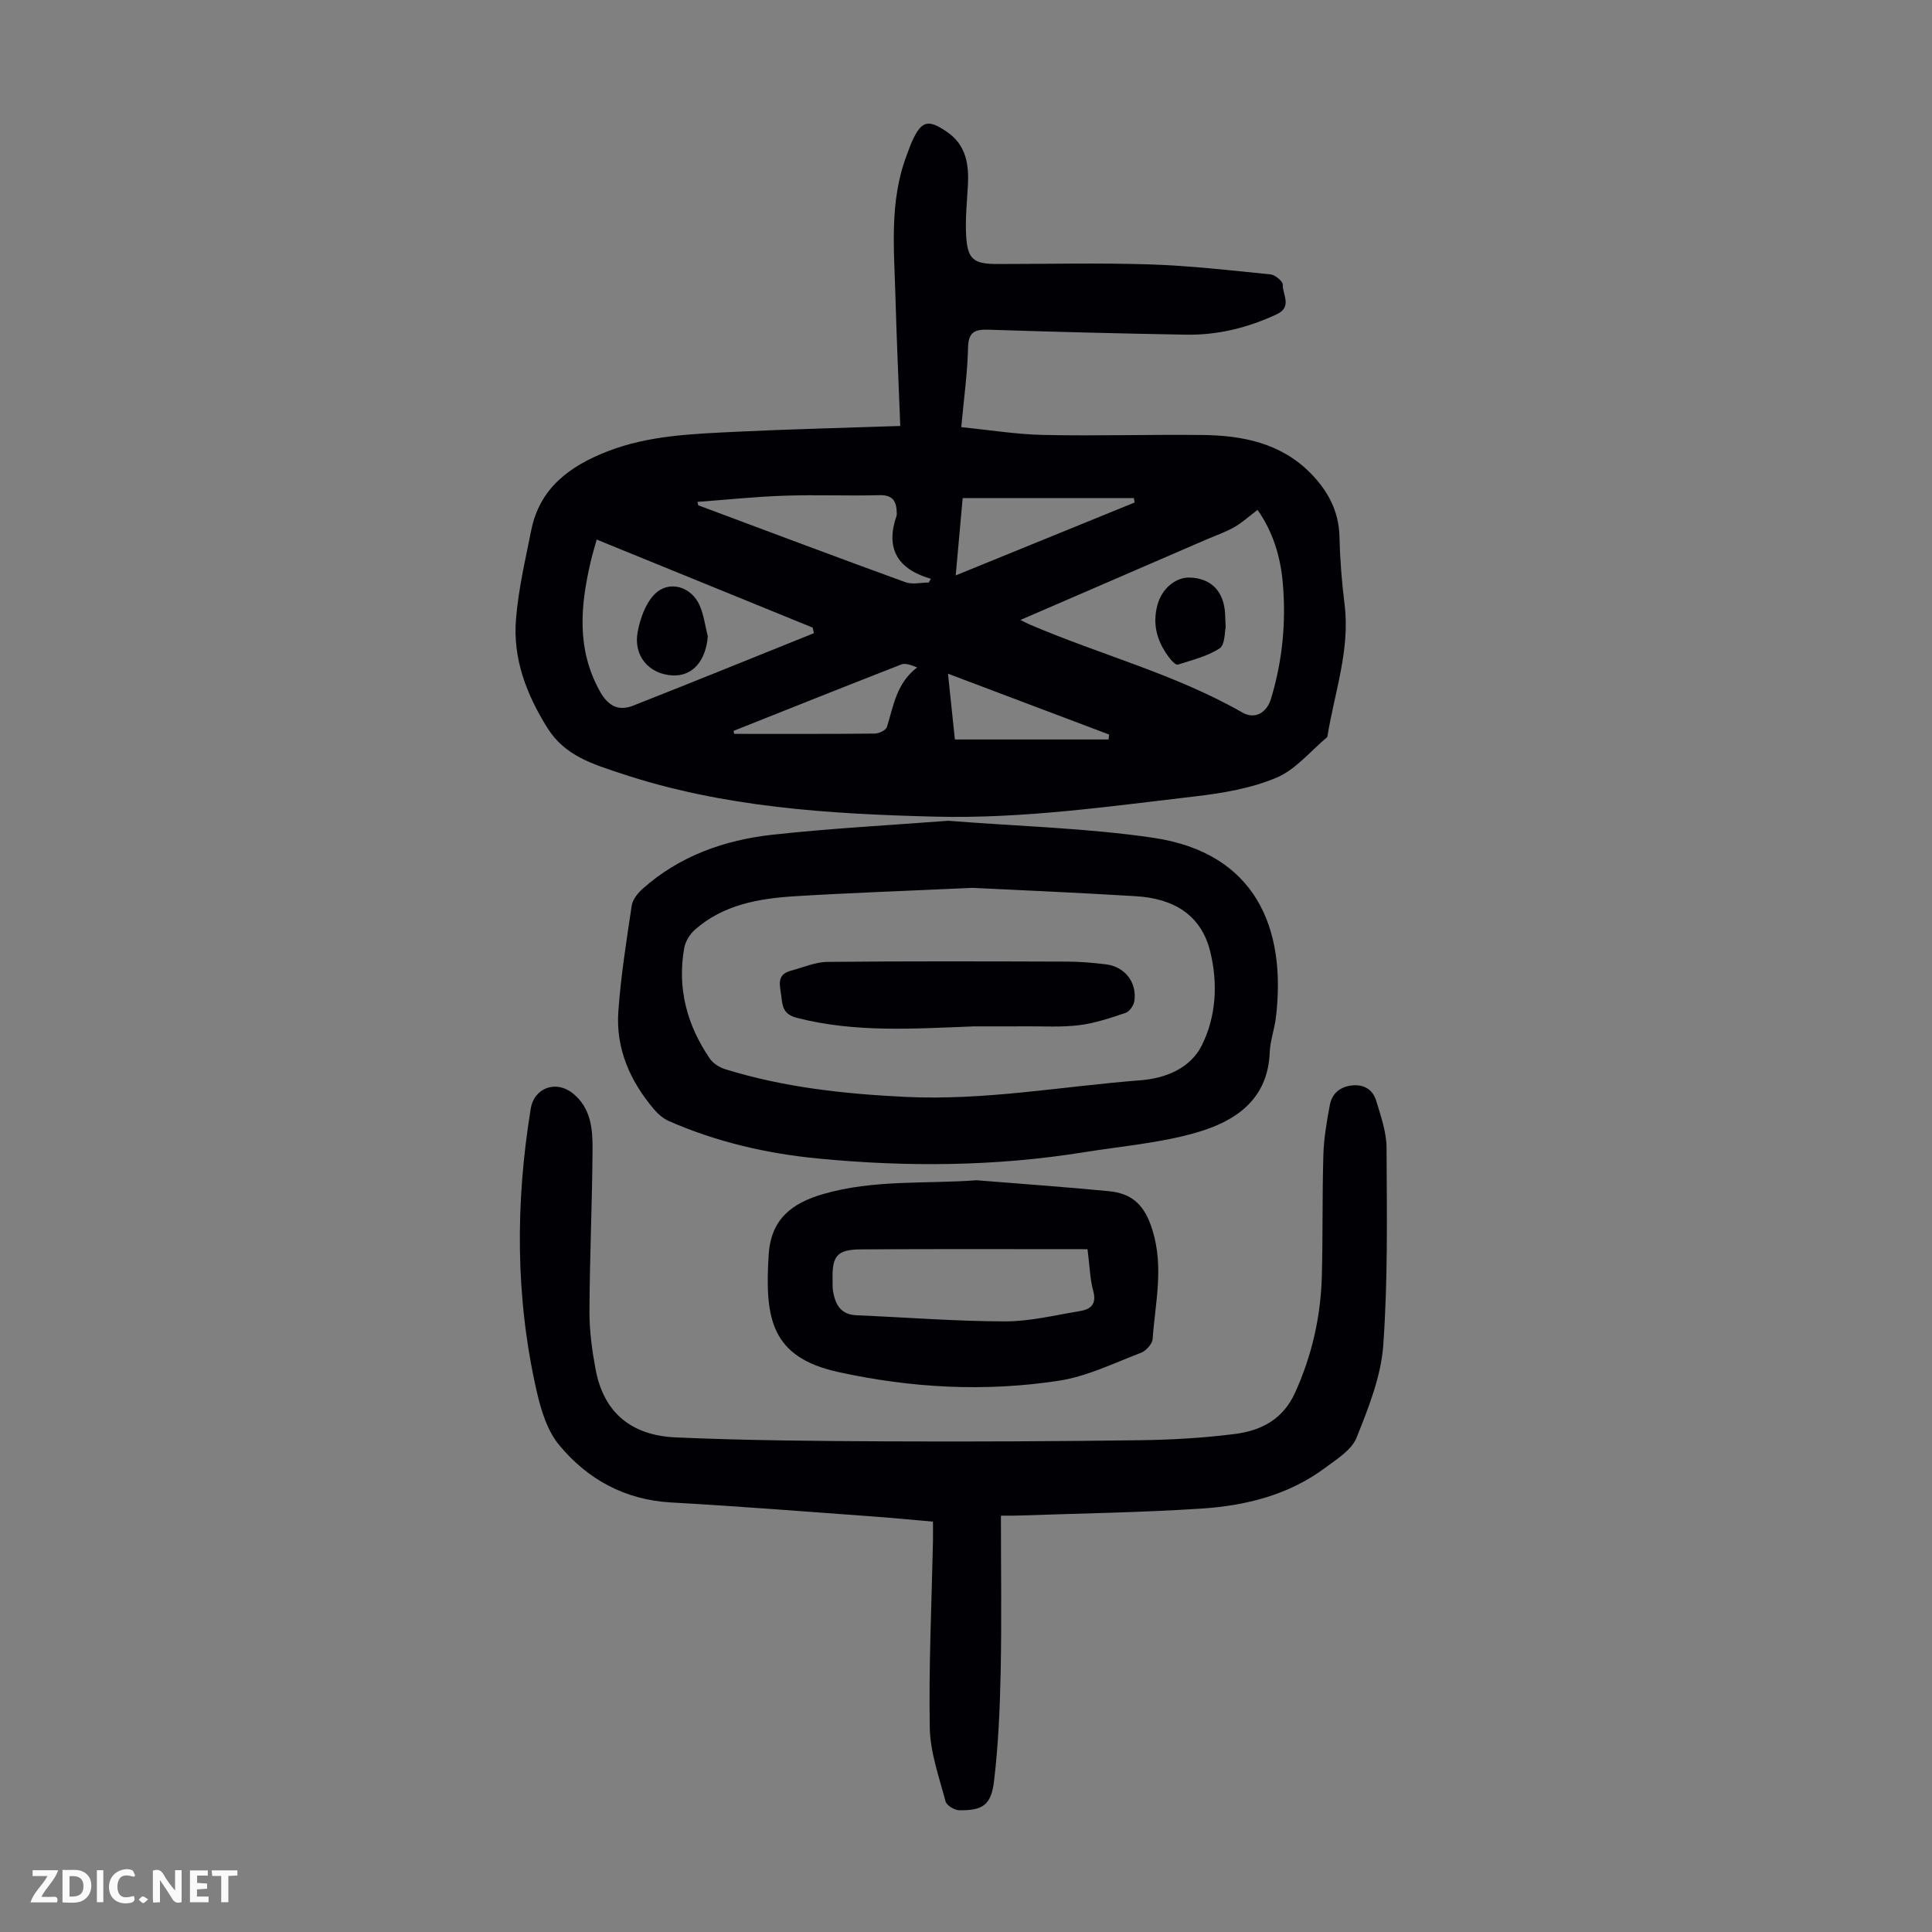
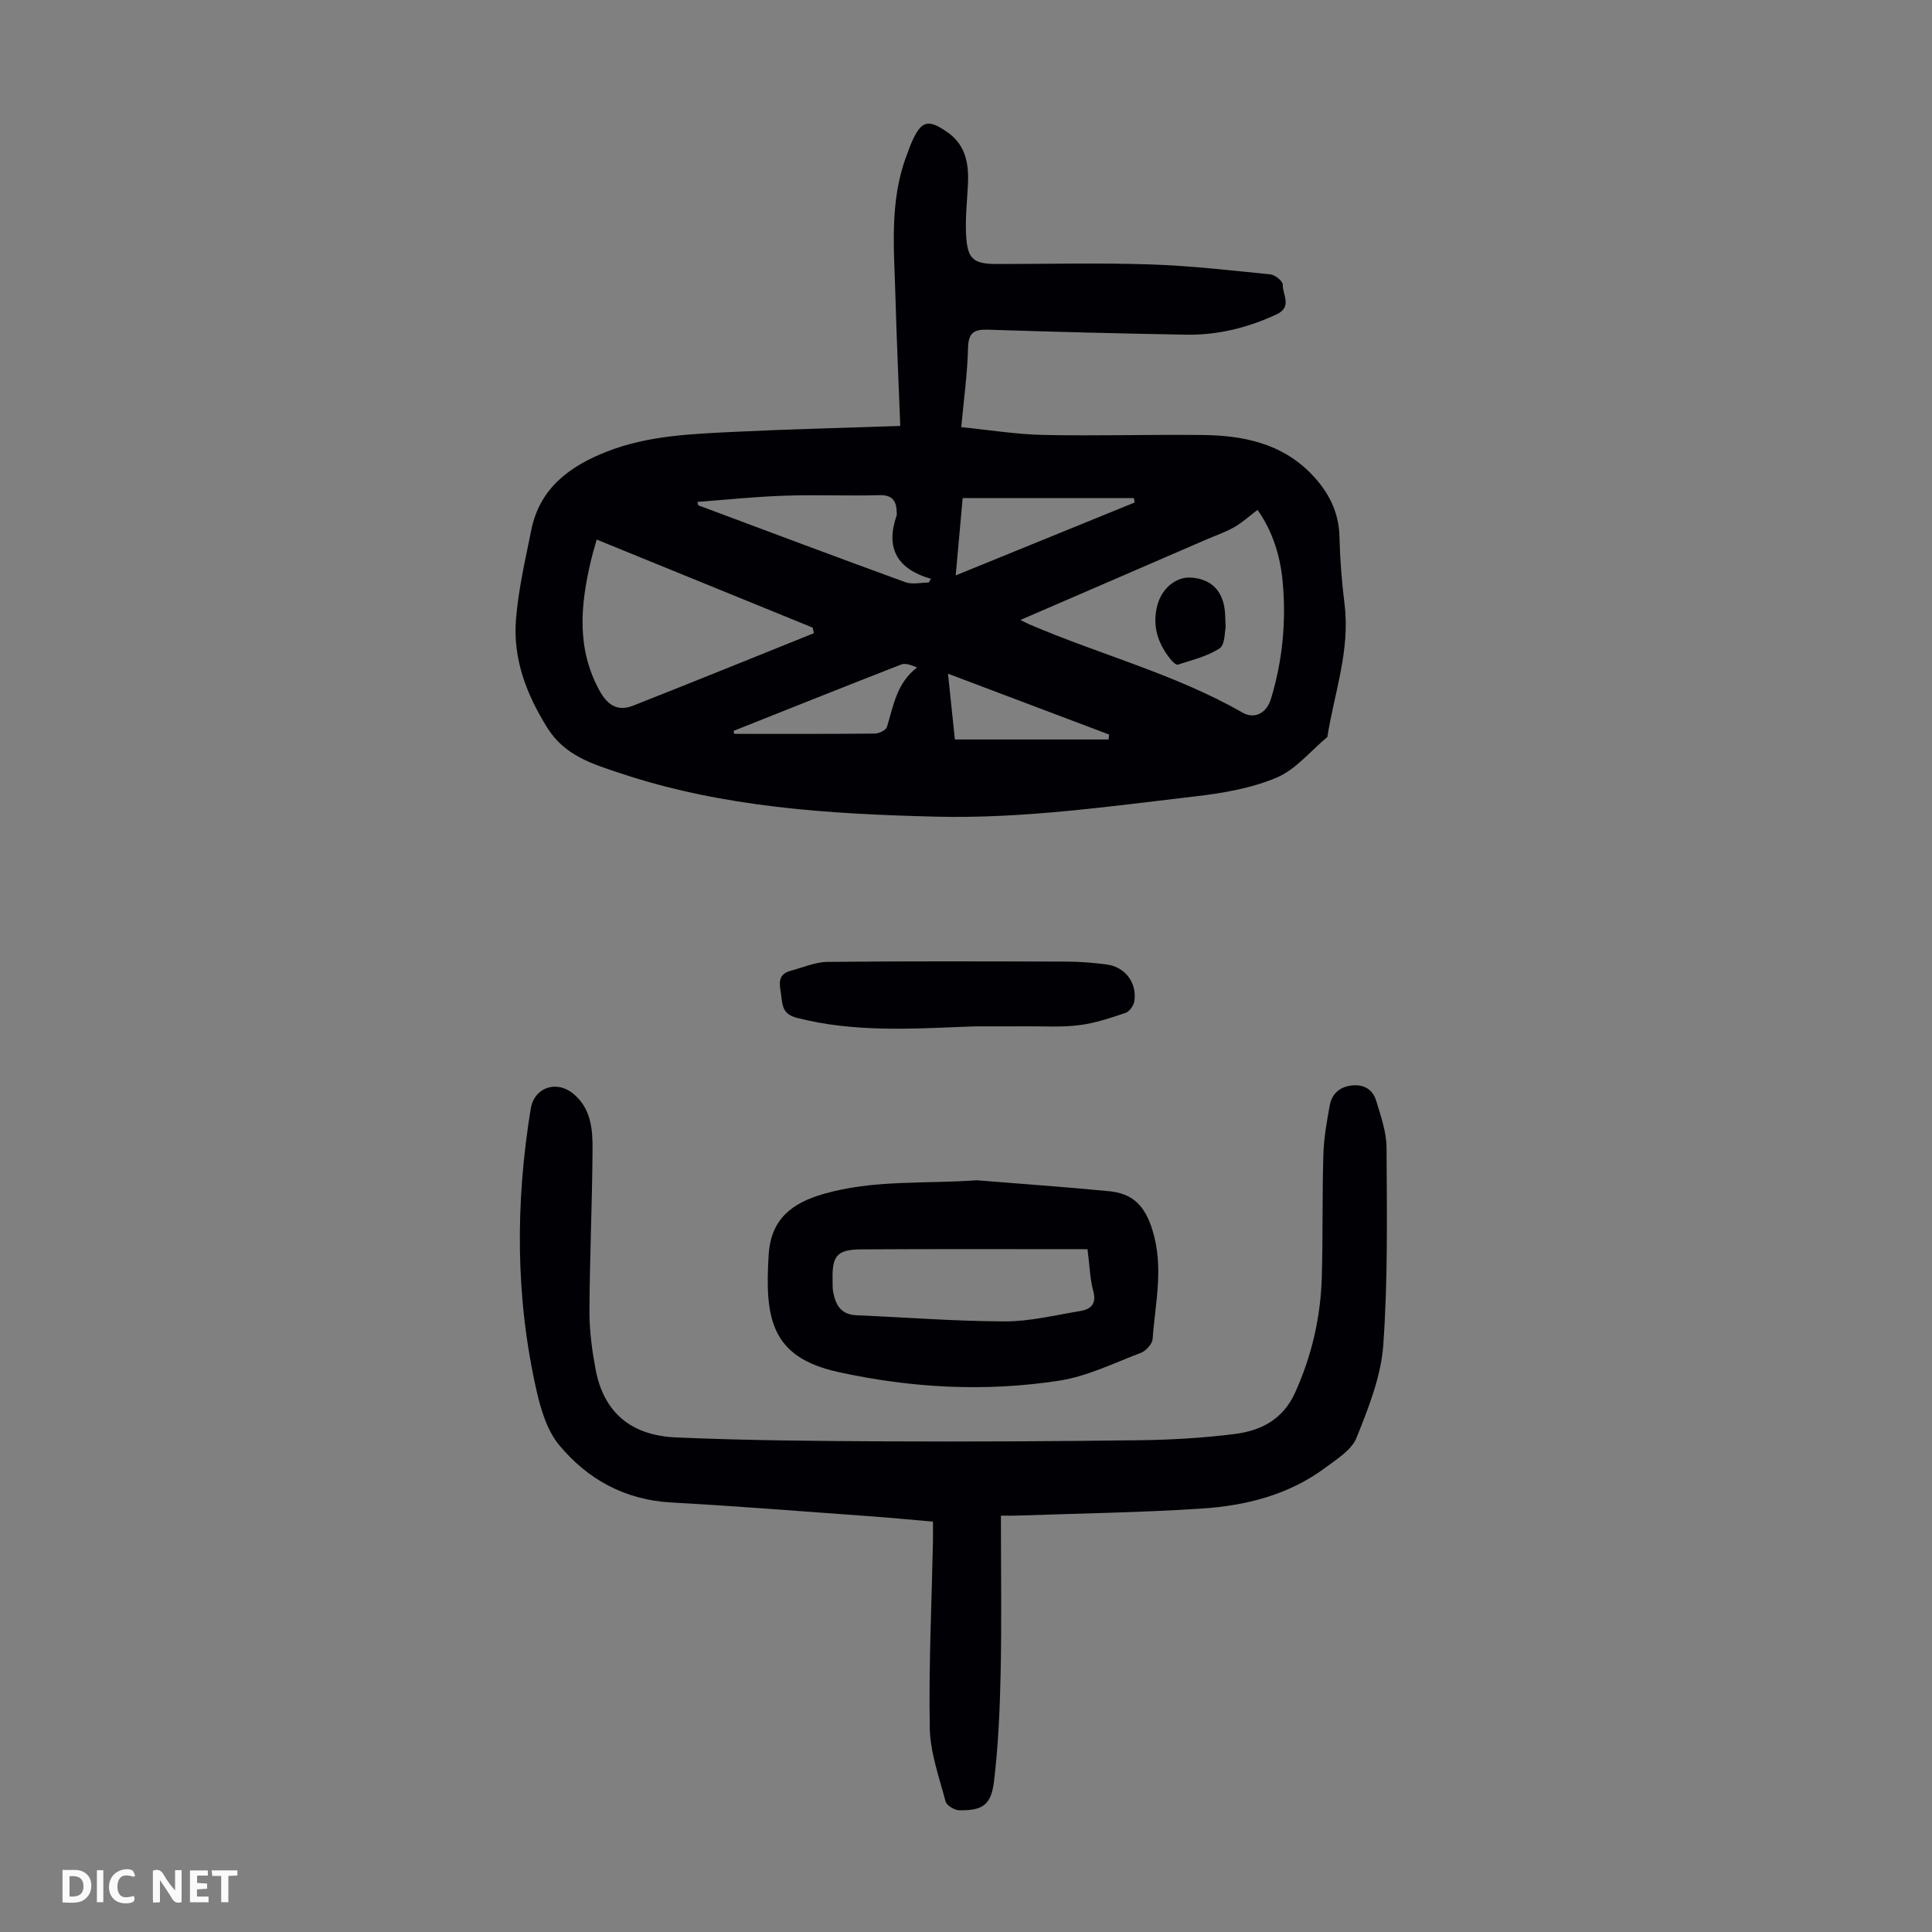
<svg xmlns="http://www.w3.org/2000/svg" enable-background="new 0 0 400 400" viewBox="0 0 400 400">
  <rect x="0" y="0" width="400" height="400" fill="#808080" stroke="none" />
  <g fill="#fbfafa">
    <path d="m37.59 393.81c-.92.31-1.52.05-2-.78-.7-1.2-1.52-2.34-2.47-3.78v4.59c-.55.03-.95.05-1.41.07-.03-.37-.06-.64-.06-.91 0-1.91 0-3.81 0-5.7 1.13-.41 1.77-.03 2.29.91.62 1.11 1.38 2.14 2.31 3.19v-4.2h1.35v6.61z" />
    <path d="m12.94 393.88v-6.75c1.9.19 3.93-.54 5.37 1.29.8 1.01.78 2.88.03 3.97-1.37 1.97-3.4 1.51-5.4 1.49m1.45-1.22c2.04.12 2.92-.58 2.89-2.21-.03-1.51-.98-2.19-2.89-2z" />
-     <path d="m11.81 393.87h-5.49c.68-2.18 2.47-3.48 3.51-5.45h-3.08v-1.21h5.29c-.71 2.13-2.44 3.48-3.47 5.51.86 0 1.63.04 2.39-.01.79-.05 1.14.21.85 1.16" />
    <path d="m39.33 393.86v-6.61h3.7v1.07h-2.22v1.52c.68.04 1.34.09 2.07.13v1.07c-.72.05-1.38.09-2.1.14v1.48h2.4v1.19h-3.85z" />
    <path d="m27.71 388.56c-1.15-.3-2.46-.61-3.1.64-.37.73-.41 1.93-.06 2.67.63 1.35 1.99.93 3.17.68.35.94-.01 1.32-.93 1.46-1.62.25-3.05-.27-3.76-1.48-.73-1.24-.6-3.03.31-4.17.88-1.11 2.71-1.7 4-1.16.32.13.44.74.65 1.12-.1.08-.19.16-.28.24" />
    <path d="m49.15 387.24v1.07c-.59.02-1.17.05-1.87.08v5.44h-1.48v-5.44h-1.85c-.05-.4-.08-.73-.13-1.15z" />
    <path d="m20.06 387.21h1.33v6.62h-1.33z" />
-     <path d="m30.68 393.25c-.49.38-.8.79-1.05.76-.32-.05-.6-.45-.9-.7.26-.24.51-.64.8-.67.29-.04.62.3 1.15.61" />
  </g>
  <path d="m186.39 88.19c-.35-9.19-.76-18-1-26.8-.27-9.81-1.29-19.7 2.32-29.21.36-.94.67-1.89 1.08-2.81 1.97-4.4 3.36-4.8 7.39-1.98 3.86 2.71 4.45 6.7 4.21 11.02-.19 3.46-.56 6.93-.36 10.37.28 4.92 1.54 5.88 6.45 5.88 10.52 0 21.05-.26 31.55.08 8.35.27 16.69 1.23 25.02 2.07.95.1 2.56 1.42 2.53 2.13-.07 2.04 2.05 4.59-1.27 6.14-5.98 2.79-12.23 4.33-18.81 4.21-13.64-.24-27.27-.58-40.91-1.03-2.93-.1-4.1.6-4.17 3.8-.12 5.23-.86 10.44-1.4 16.38 5.85.58 11.44 1.5 17.06 1.61 10.95.23 21.91-.11 32.86.01 8.34.09 16.3 1.68 22.45 7.96 3.52 3.6 5.81 7.79 5.93 13.07.11 4.69.48 9.39 1.06 14.05 1.18 9.49-2.13 18.34-3.57 27.45-3.47 2.88-6.53 6.73-10.5 8.41-5.23 2.21-11.12 3.21-16.83 3.88-17.87 2.08-35.7 4.65-53.78 4.2-22.07-.55-44.01-1.91-65.18-8.96-5.82-1.94-11.59-3.63-15.22-9.46-4.34-6.96-7.13-14.31-6.47-22.46.5-6.19 1.93-12.31 3.16-18.43 1.75-8.73 7.97-13.27 15.73-16.3 8.61-3.36 17.69-3.63 26.72-4.08 11.15-.54 22.32-.8 33.95-1.2zm24.87 40.17c1.08.53 1.44.73 1.82.89 14.63 6.29 30.2 10.29 44.14 18.27 2.57 1.47 5.03.1 5.92-2.83 2.4-7.9 3.17-16 2.43-24.18-.48-5.34-2.04-10.45-5.21-14.94-1.7 1.28-3.16 2.63-4.85 3.59-1.83 1.04-3.86 1.72-5.81 2.57-12.58 5.44-25.15 10.88-38.44 16.63zm-87.72-16.65c-.5 1.81-.93 3.19-1.25 4.6-2.12 9.08-2.94 18.01 1.85 26.71 1.72 3.12 3.85 4.3 6.99 3.06 12.49-4.92 24.93-9.98 37.39-14.99-.09-.38-.18-.77-.27-1.15-14.83-6.04-29.65-12.09-44.71-18.23zm20.85-7.8c.06.24.12.47.18.71 14.28 5.33 28.55 10.7 42.88 15.92 1.43.52 3.21.07 4.83.07.15-.26.31-.51.46-.77-7.03-2.03-9.43-6.36-7.12-13.05.07-.2.05-.44.04-.67-.06-2.31-.78-3.67-3.56-3.6-6.58.18-13.17-.12-19.75.11-6 .2-11.98.84-17.96 1.28zm53.48 15.22c12.39-5.05 24.72-10.07 37.04-15.09-.05-.31-.1-.61-.15-.92-11.98 0-23.97 0-35.45 0-.47 5.22-.94 10.46-1.44 16.01zm-46 32.19c.04.21.09.41.13.62 9.7 0 19.41.04 29.11-.06.88-.01 2.31-.69 2.52-1.37 1.36-4.38 1.98-9.07 6.25-12.32-1.39-.57-2.48-.93-3.3-.61-11.59 4.52-23.14 9.14-34.71 13.74zm77.65 1.78c.04-.34.08-.68.11-1.02-11.07-4.18-22.13-8.36-33.36-12.6.52 4.9.98 9.28 1.43 13.62z" fill="#010105" />
  <path d="m207.23 313.8c0 11.08.16 21.69-.05 32.29-.16 7.58-.48 15.19-1.38 22.71-.6 4.96-2.38 6.05-7.18 6-.99-.01-2.63-1-2.85-1.83-1.33-5.03-3.18-10.13-3.27-15.24-.23-12.86.39-25.73.66-38.59.03-1.22 0-2.44 0-4.1-4.34-.38-8.51-.79-12.69-1.09-13.83-1-27.66-2.11-41.51-2.88-9.58-.53-17.29-4.78-23.18-11.87-2.5-3.01-3.81-7.36-4.7-11.31-4.38-19.33-4.38-38.82-1.2-58.33.71-4.39 5.26-5.96 8.7-3.21 3.76 3.01 4.13 7.35 4.1 11.58-.07 11.19-.59 22.37-.64 33.56-.02 3.99.53 8.03 1.26 11.97 1.72 9.27 7.65 13.74 16.61 14.14 14.62.64 29.27.75 43.9.82 17.46.08 34.92-.01 52.38-.24 6.48-.09 12.98-.47 19.4-1.28 5.46-.69 10.02-2.96 12.57-8.62 3.47-7.69 5.28-15.66 5.51-24.01.23-8.39.07-16.79.32-25.18.1-3.44.7-6.88 1.33-10.27.45-2.43 2.13-3.85 4.68-4.1 2.47-.24 4.25.94 4.92 3.16.96 3.18 2.13 6.48 2.15 9.73.07 13.64.29 27.32-.68 40.9-.47 6.51-3.07 13-5.54 19.17-1 2.51-4.03 4.38-6.41 6.16-7.61 5.69-16.55 7.91-25.77 8.5-12.6.82-25.25 1-37.87 1.44-1.02.05-2.01.02-3.57.02z" fill="#010105" />
-   <path d="m196.31 169.93c14.85 1.17 28.77 1.51 42.44 3.52 21.23 3.13 27.63 18.75 25.41 37.22-.29 2.44-1.19 4.82-1.28 7.25-.39 9.77-7.12 14.21-15.03 16.52-7.55 2.21-15.56 2.85-23.38 4.11-18.33 2.96-36.76 3.09-55.19 1.3-10.6-1.03-20.95-3.43-30.76-7.73-1.17-.51-2.26-1.44-3.1-2.43-4.96-5.84-7.95-12.57-7.4-20.29.52-7.33 1.68-14.62 2.77-21.89.19-1.26 1.24-2.59 2.25-3.49 7.63-6.8 16.91-10.08 26.81-11.19 12.42-1.36 24.92-2.01 36.46-2.9zm5.02 13.89c-14.94.69-25.89 1.06-36.82 1.74-7.42.47-14.73 1.74-20.6 6.89-1.07.94-2.01 2.45-2.25 3.83-1.48 8.35.57 15.98 5.31 22.9.67.99 1.96 1.8 3.13 2.17 12.15 3.78 24.66 5.13 37.32 5.75 16.42.8 32.54-2.19 48.8-3.45 5.14-.4 10.26-2.51 12.6-7.22 2.99-5.99 3.35-12.79 1.76-19.36-1.92-7.89-7.86-11.05-15.4-11.52-12.59-.77-25.2-1.3-33.85-1.73z" fill="#010105" />
  <path d="m202.2 244.36c9.12.74 18.25 1.38 27.36 2.26 4.85.46 7.44 2.86 9.04 8.05 2.4 7.75.57 15.07.04 22.55-.07 1.03-1.37 2.46-2.41 2.86-5.6 2.13-11.16 4.89-16.99 5.78-15.26 2.34-30.51 1.53-45.66-1.79-13.92-3.05-15.28-11.02-14.43-24.34.47-7.3 4.76-10.64 11.33-12.53 10.44-3.01 21.08-2.06 31.72-2.84zm22.96 14.27c-15.81 0-31.33-.06-46.85.04-5.03.03-6.06 1.33-5.93 6.32.02.78-.04 1.58.09 2.34.48 2.74 1.57 4.84 4.84 4.98 10.25.43 20.5 1.25 30.75 1.27 5.17.01 10.36-1.29 15.52-2.13 2.25-.37 3.51-1.44 2.76-4.18-.67-2.45-.72-5.05-1.18-8.64z" fill="#010105" />
  <path d="m253.76 129.91c-.23.9-.11 3.58-1.26 4.33-2.54 1.66-5.71 2.41-8.66 3.37-.35.11-1.11-.63-1.5-1.12-2.65-3.32-3.86-7-2.7-11.25.94-3.44 3.81-5.82 6.86-5.66 4.07.22 6.56 2.55 7.07 6.66.11.9.09 1.8.19 3.67z" fill="#010105" />
-   <path d="m146.54 131.75c-.39 5.06-3.16 8.28-7.25 8.09-4.93-.23-8.25-4.08-7.25-9.11.53-2.68 1.57-5.69 3.39-7.6 2.94-3.1 7.66-1.8 9.43 2.23.87 1.99 1.14 4.25 1.68 6.39z" fill="#010105" />
  <path d="m201.67 212.5c-12.27.46-24.57 1.36-36.7-1.77-2.9-.75-2.97-2.51-3.22-4.56-.24-2.02-1.09-4.38 1.95-5.18 2.53-.67 5.07-1.81 7.61-1.84 16.55-.17 33.11-.11 49.67-.06 2.67.01 5.36.24 8.02.57 3.88.48 6.41 3.71 5.86 7.58-.13.92-1 2.19-1.81 2.46-3.13 1.06-6.34 2.14-9.6 2.55-3.64.46-7.36.21-11.05.24-3.58.03-7.16.01-10.73.01z" fill="#010105" />
</svg>